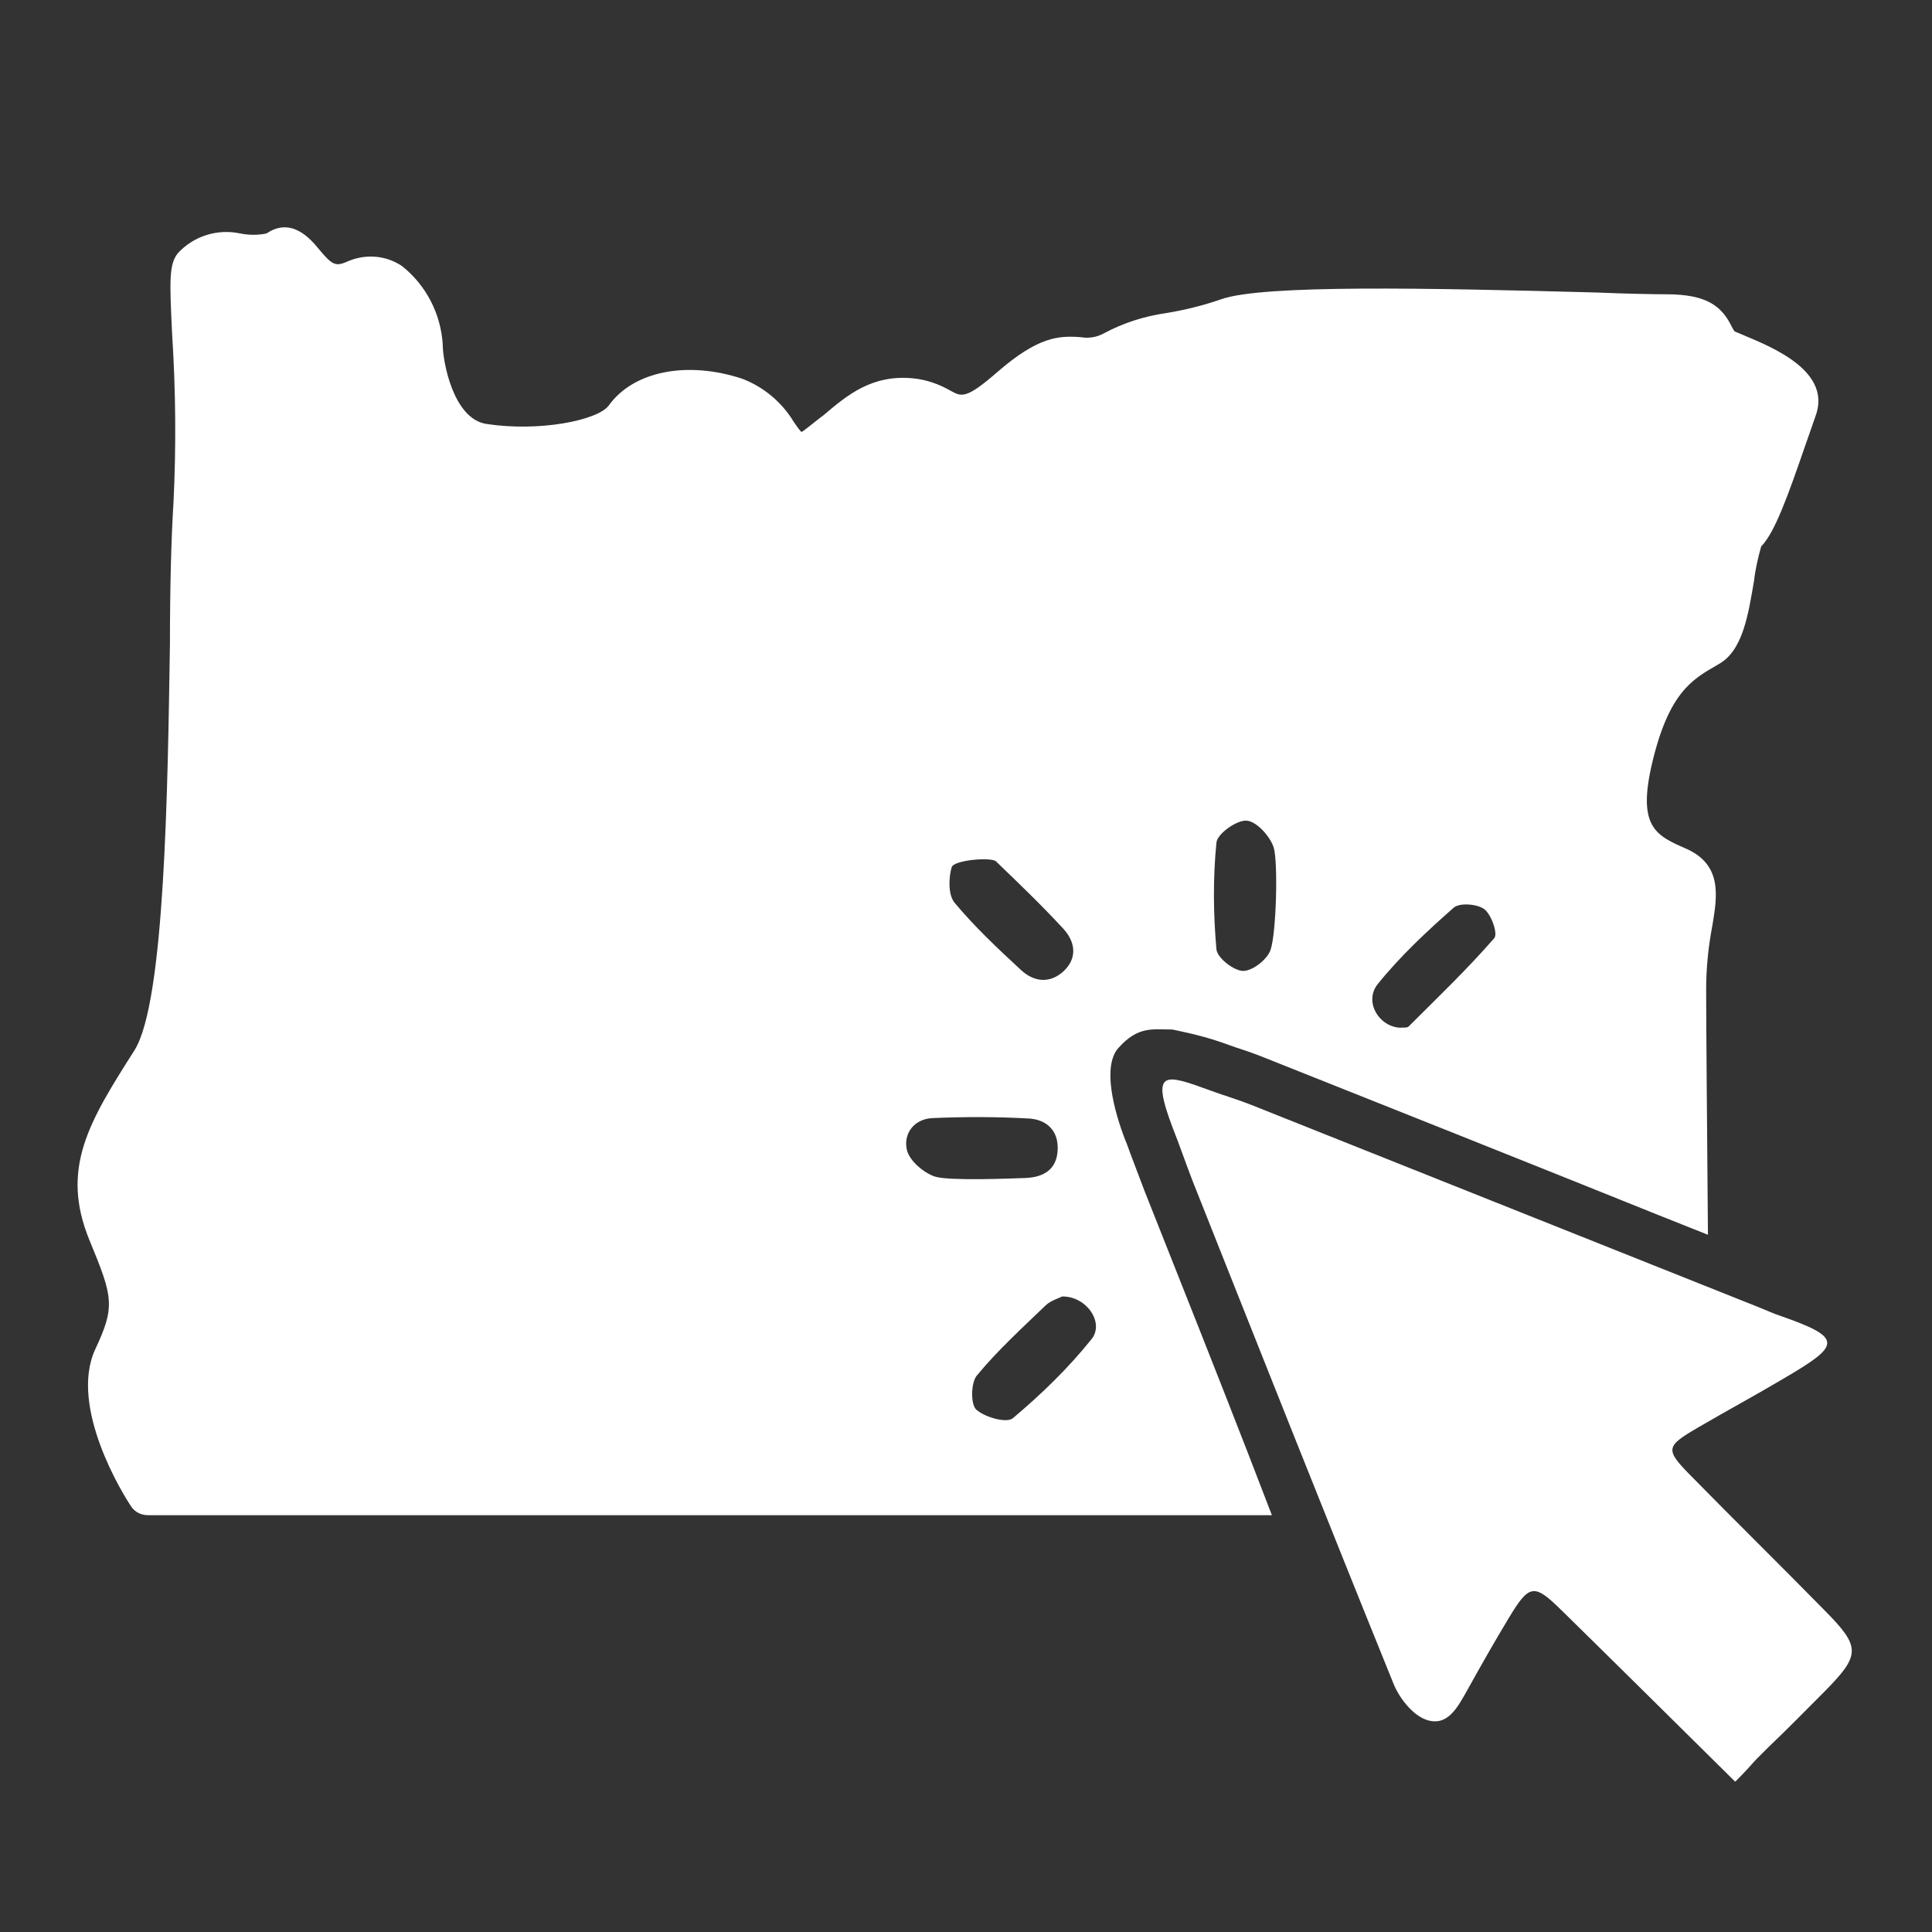
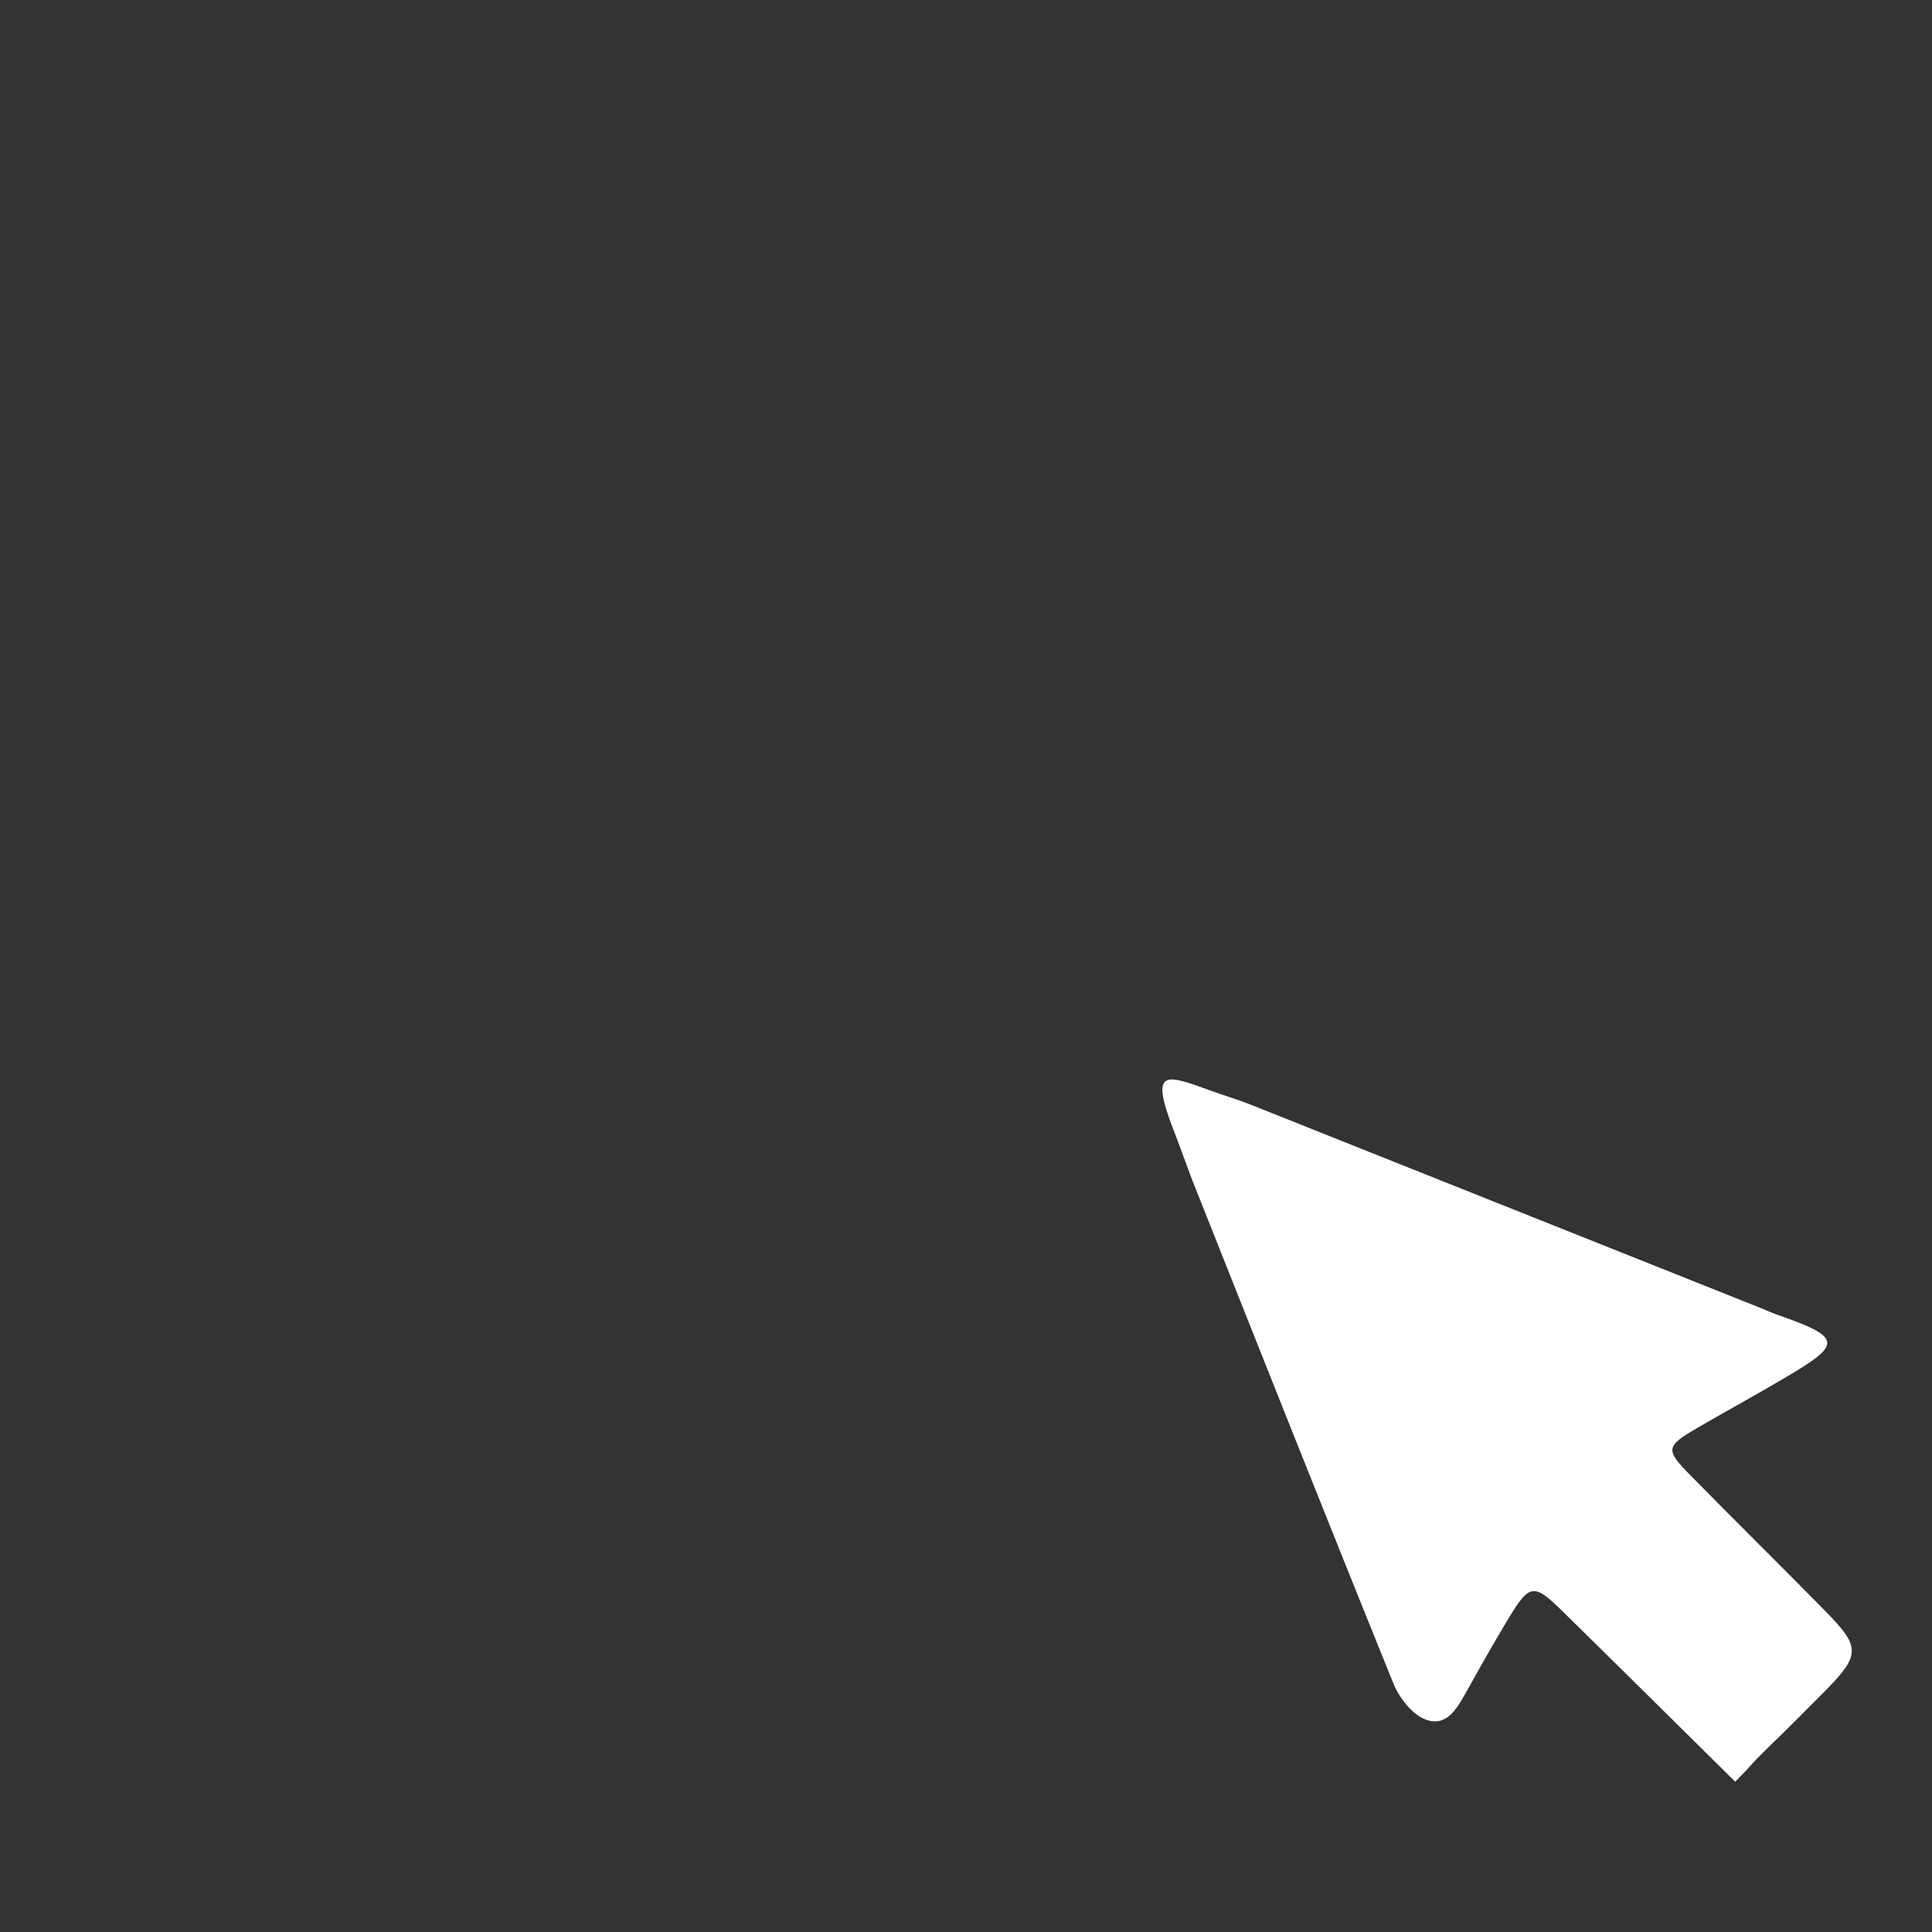
<svg xmlns="http://www.w3.org/2000/svg" version="1.1" id="Layer_1" x="0px" y="0px" viewBox="0 0 432 432" style="enable-background:new 0 0 432 432;" xml:space="preserve">
  <rect x="0" y="0" width="432" height="432" fill="#333333" stroke="none" />
  <style type="text/css">
	.st0{fill:#0072CE;}
	.st1{fill:#FFFFFF;}
	.st2{fill:#2B70B8;}
	.st3{fill:#0069C8;}
	.st4{fill:none;stroke:#000000;stroke-miterlimit:10;}
	.st5{fill:none;stroke:#DDDDDD;stroke-miterlimit:10;}
	.st6{fill:none;stroke:#0069C8;stroke-width:8;stroke-miterlimit:10;}
	.st7{fill:#0073C9;}
	.st8{fill:none;stroke:#FFFFFF;stroke-width:4;stroke-linecap:round;stroke-linejoin:round;stroke-miterlimit:10;}
</style>
  <g>
-     <path class="st1" d="M262.7,283.4l-6.7-16.9c-1.2-3.1-2.3-6.1-3.3-8.7c-0.4-1.1-0.7-2-1.1-2.9c-2.5-6.5-5.2-16.5-1.5-20.6   c4.4-4.9,7.6-4.1,12-4.1c0,0,6.3,1.2,10.8,2.8l0.3,0.1c1.1,0.4,2.3,0.8,3.4,1.2c1.9,0.6,3.9,1.3,5.9,2.1   c29.4,11.7,58.8,23.4,88.1,35.2l11.3,4.5c-0.2-25-0.4-46.9-0.4-54.9c0-4.8,0.5-9.6,1.4-14.3c1.1-6.6,2.2-13.5-5.8-17.1   c-6.9-3-11.1-4.9-7.6-19.5c3.7-15.4,8.9-18.4,14.3-21.5l0.5-0.3c5.4-3,6.6-11,7.9-18.6c0.3-2.6,0.9-5.2,1.6-7.7   c3.1-3.2,6-11.4,9.9-22.7c0.9-2.5,1.6-4.6,2.2-6.3c3.9-10.1-9.5-15.5-15.9-18.2l-1.9-0.8c-0.3-0.1-0.3-0.1-0.9-1.2   c-2.2-4.5-5.5-7.2-14.6-7.2c-2.8,0-8.5-0.1-15.8-0.4c-37.2-1-74.3-1.8-83.7,1.5c-4,1.4-8.1,2.4-12.3,3.1c-4.9,0.7-9.6,2.2-13.9,4.5   c-1.6,0.9-3.4,1.2-5.2,0.9c-5-0.4-9.6-0.1-18.7,7.8c-7,6.1-8,5.5-10.4,4.2c-2.6-1.5-5.4-2.5-8.4-2.8c-9.2-0.9-14.7,3.7-20,8.2   c-1.5,1.1-2.9,2.3-4.5,3.5l-0.5,0.3c-0.5-0.5-1.2-1.5-1.8-2.4c-2.6-4.3-6.7-7.7-11.4-9.5c-12.4-4.1-24.4-1.7-29.9,6   c-2.5,3.3-15.5,5.9-27.3,4.1c-7.5-1.1-9.8-14.1-9.8-17.7c-0.4-6.9-3.7-13.3-9.1-17.6c-3.7-2.5-8.4-2.8-12.5-0.9   c-2.4,1-3.2,0.6-6.1-2.9c-1.8-2.2-6.1-7.3-11.7-3.5c-1.9,0.4-3.9,0.4-5.9,0c-5.1-1.1-10.5,0.6-14,4.5c-1.9,2.5-1.8,6-1.2,18.2   c0.8,12.5,0.9,25,0.3,37.4c-0.5,7.8-0.8,19-0.8,31.8c-0.5,31.8-1.1,79.8-7.9,90.7c-10.1,15.9-16.7,26.4-10.1,42.5   c5.3,12.8,5.8,14.8,1.3,24.4c-6,13,6.5,32.9,8,35.1c0.8,1.3,2.3,2,3.8,2h251.3C277.4,320.5,270,301.8,262.7,283.4z M308.1,220   c5-6.2,10.9-11.7,16.9-17c1.3-1.2,5.3-0.9,6.9,0.3c1.6,1.2,3.1,5.6,2.2,6.5c-6,6.9-12.6,13.2-19.1,19.7c-0.4,0.4-1.2,0.2-1.9,0.3   C308.3,229.6,304.9,223.9,308.1,220z M272,188.4c0.2-2,4.6-5.1,6.8-4.9c2.2,0.2,5.2,3.5,6,6c1,3.2,0.6,19.1-0.7,22.9   c-0.7,2.1-4,4.7-6.1,4.7c-2.1,0-5.8-2.9-6-4.8C271.3,204.4,271.2,196.4,272,188.4z M212.8,193.9c0.5-1.6,8.8-2.3,9.9-1.3   c5.1,4.9,10.2,9.8,15,15c2.7,2.9,3.3,6.5,0.2,9.5c-3.1,2.9-6.7,2.5-9.6-0.2c-5.2-4.8-10.4-9.7-14.9-15.1   C212,200,212.1,196.3,212.8,193.9z M209.1,263.1c-2.5-0.8-5.7-3.5-6.3-5.9c-0.9-3.7,1.6-7.1,5.9-7.2c7.1-0.3,14.2-0.3,21.3,0.1   c3.9,0.2,6.7,2.6,6.5,7c-0.2,4.4-3.1,6.1-7.1,6.3C226.2,263.5,212.4,264.1,209.1,263.1z M244.1,299.4c-5.2,6.5-11.2,12.3-17.6,17.7   c-1.4,1.2-6.3-0.2-8.2-1.9c-1.3-1.2-1.2-6,0.1-7.6c4.7-5.7,10.2-10.7,15.5-15.8c1.1-1,2.8-1.5,3.6-1.9   C242.9,289.8,247,295.7,244.1,299.4z" />
    <path class="st1" d="M262.3,252.4c-5.2-13.6-1.7-12.2,8.5-8.5c3,1.1,6.1,2,9.1,3.2c37.9,15.1,75.7,30.2,113.6,45.3   c1.5,0.6,3,1.3,4.5,1.8c14.4,5,13.5,6.6,0.9,14c-6.4,3.8-12.9,7.3-19.4,11.1c-7,4.1-7.2,4.8-1.6,10.5c10,10.2,20.1,20.1,30.1,30.3   c8.1,8.2,8.1,9.9-0.1,18.2c-4.1,4.1-8.2,8.3-12.4,12.3c-5.2,5.1-2,2.2-7.5,7.8c-10.1-10-28.5-28.2-38.7-38.2   c-6.3-6.2-7.3-6.1-12,1.7c-3.2,5.3-6.2,10.6-9.2,16c-2.1,3.7-4.4,8.4-9.3,6.6c-3-1.1-5.9-4.8-7.2-8c-15.2-37.5-30.1-75.1-45-112.6   C265,259.7,263.5,255.4,262.3,252.4z" />
  </g>
</svg>